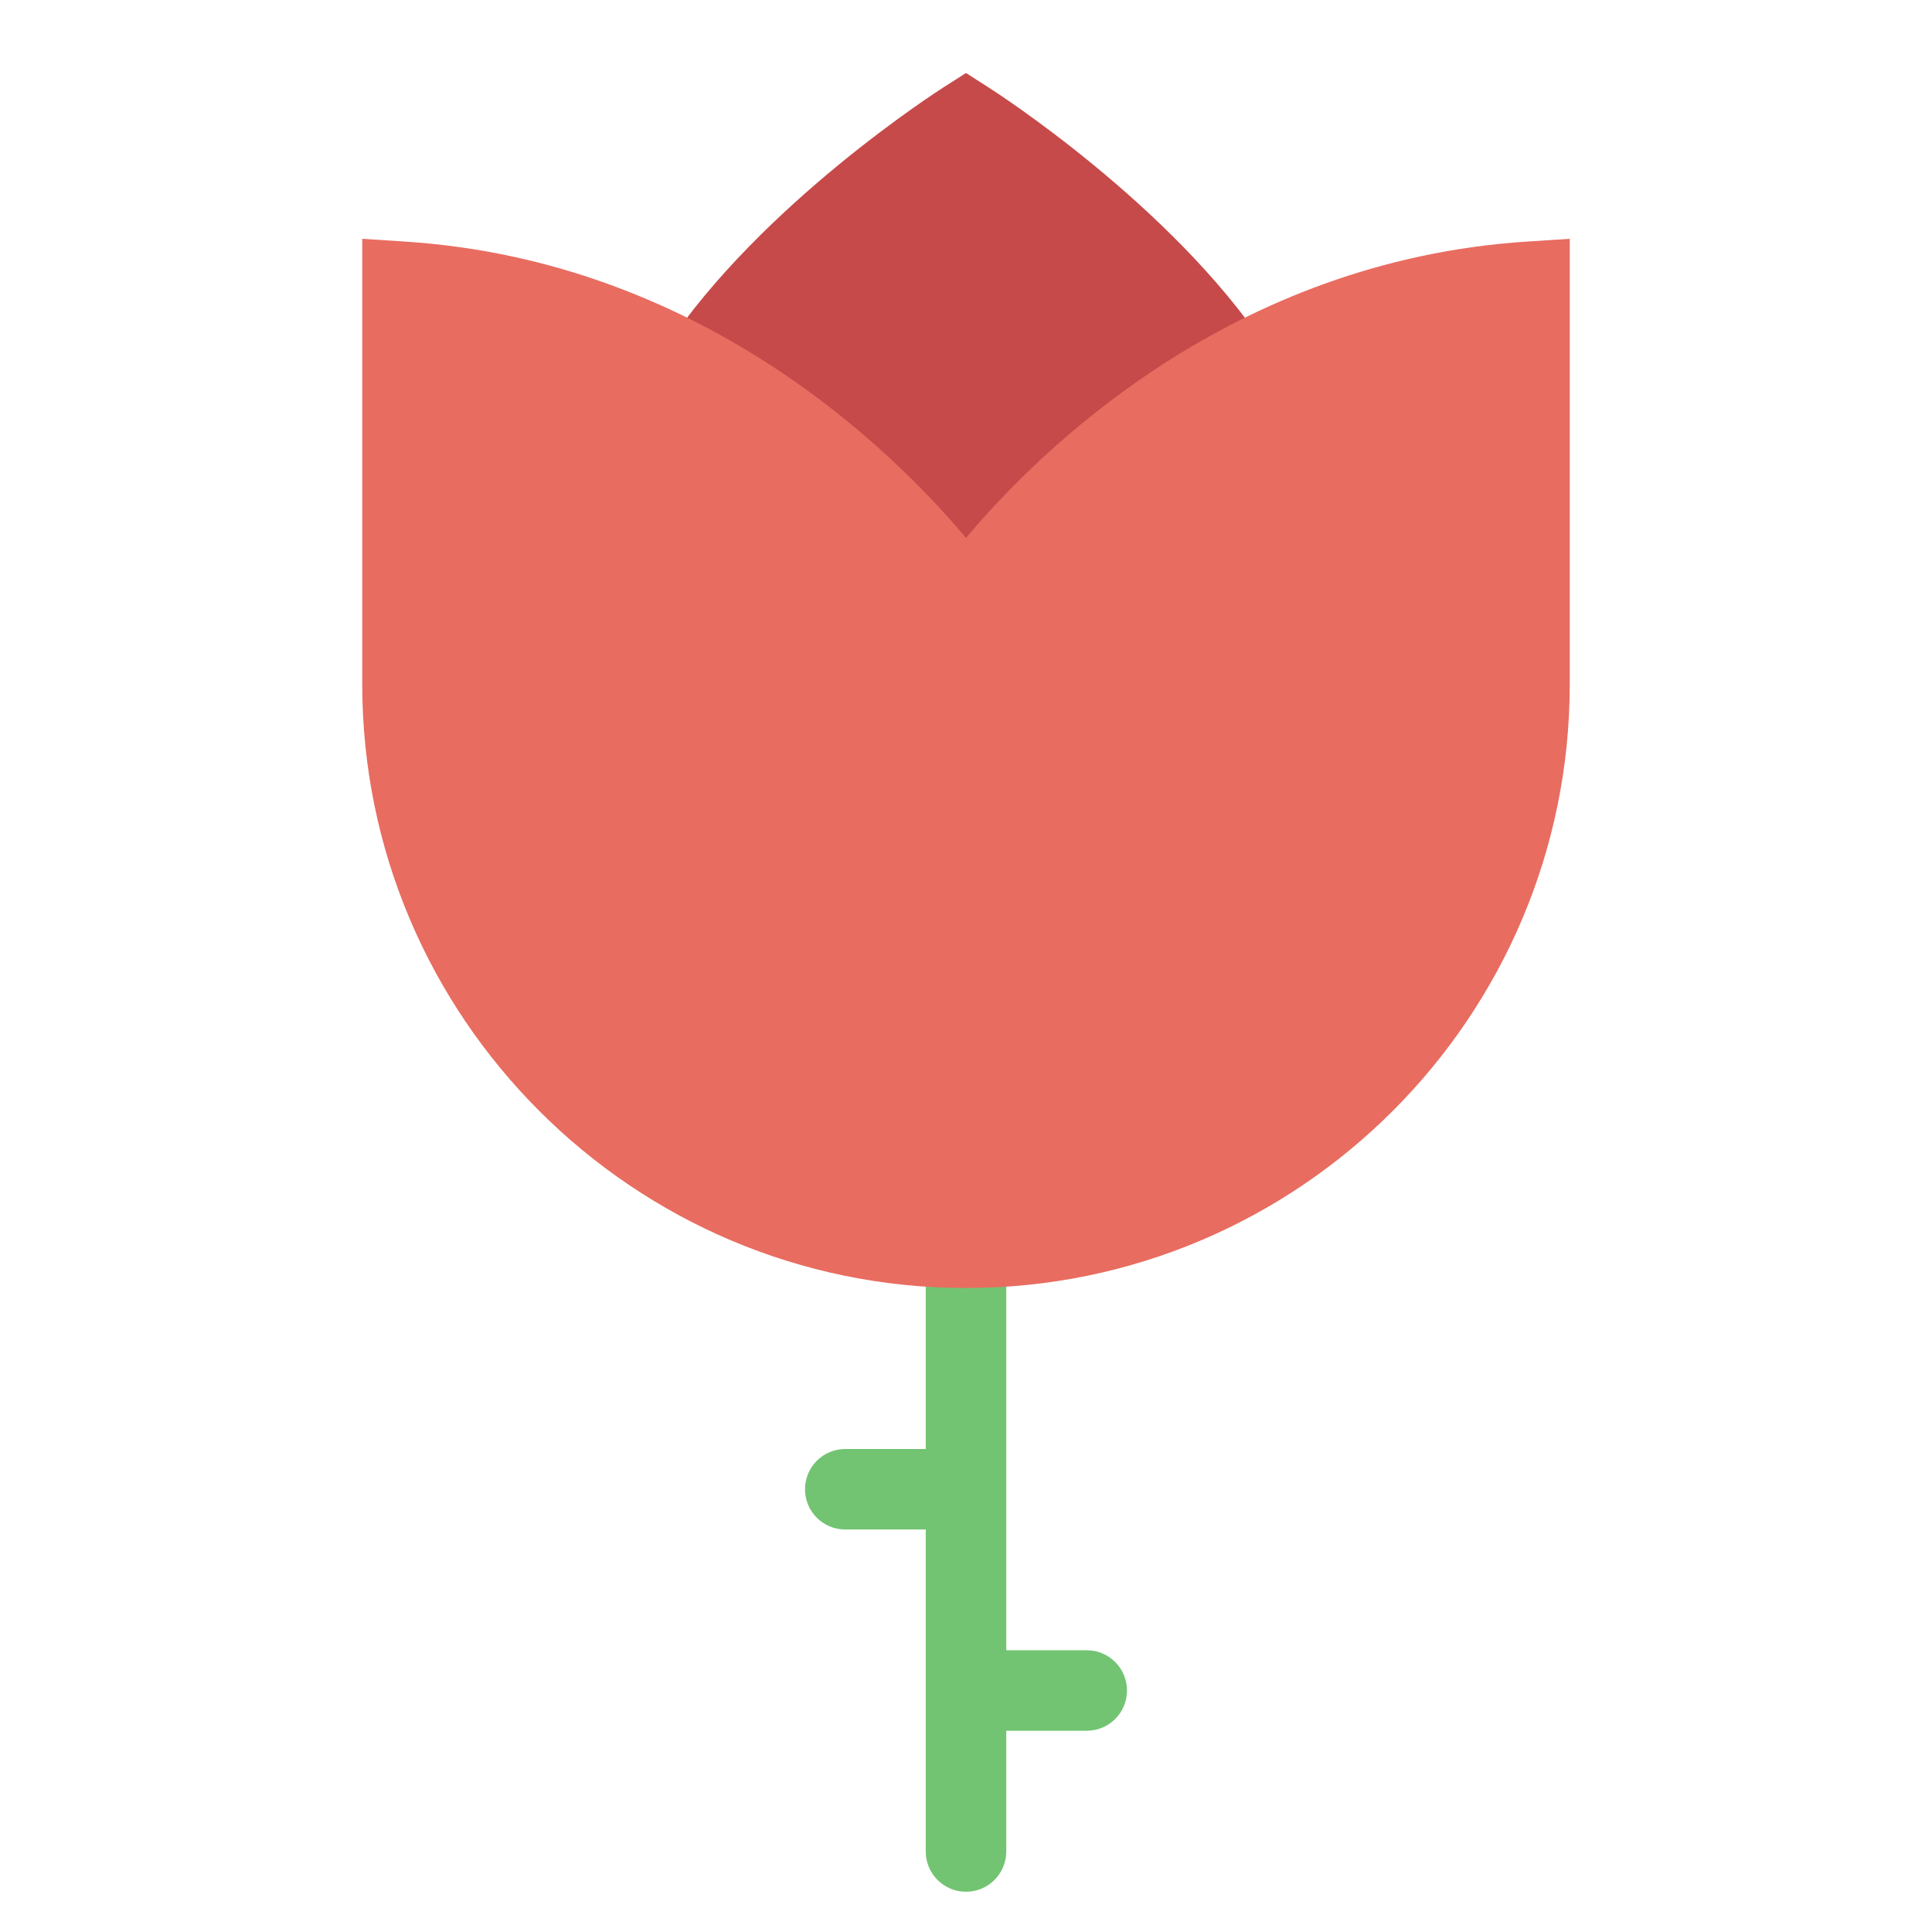
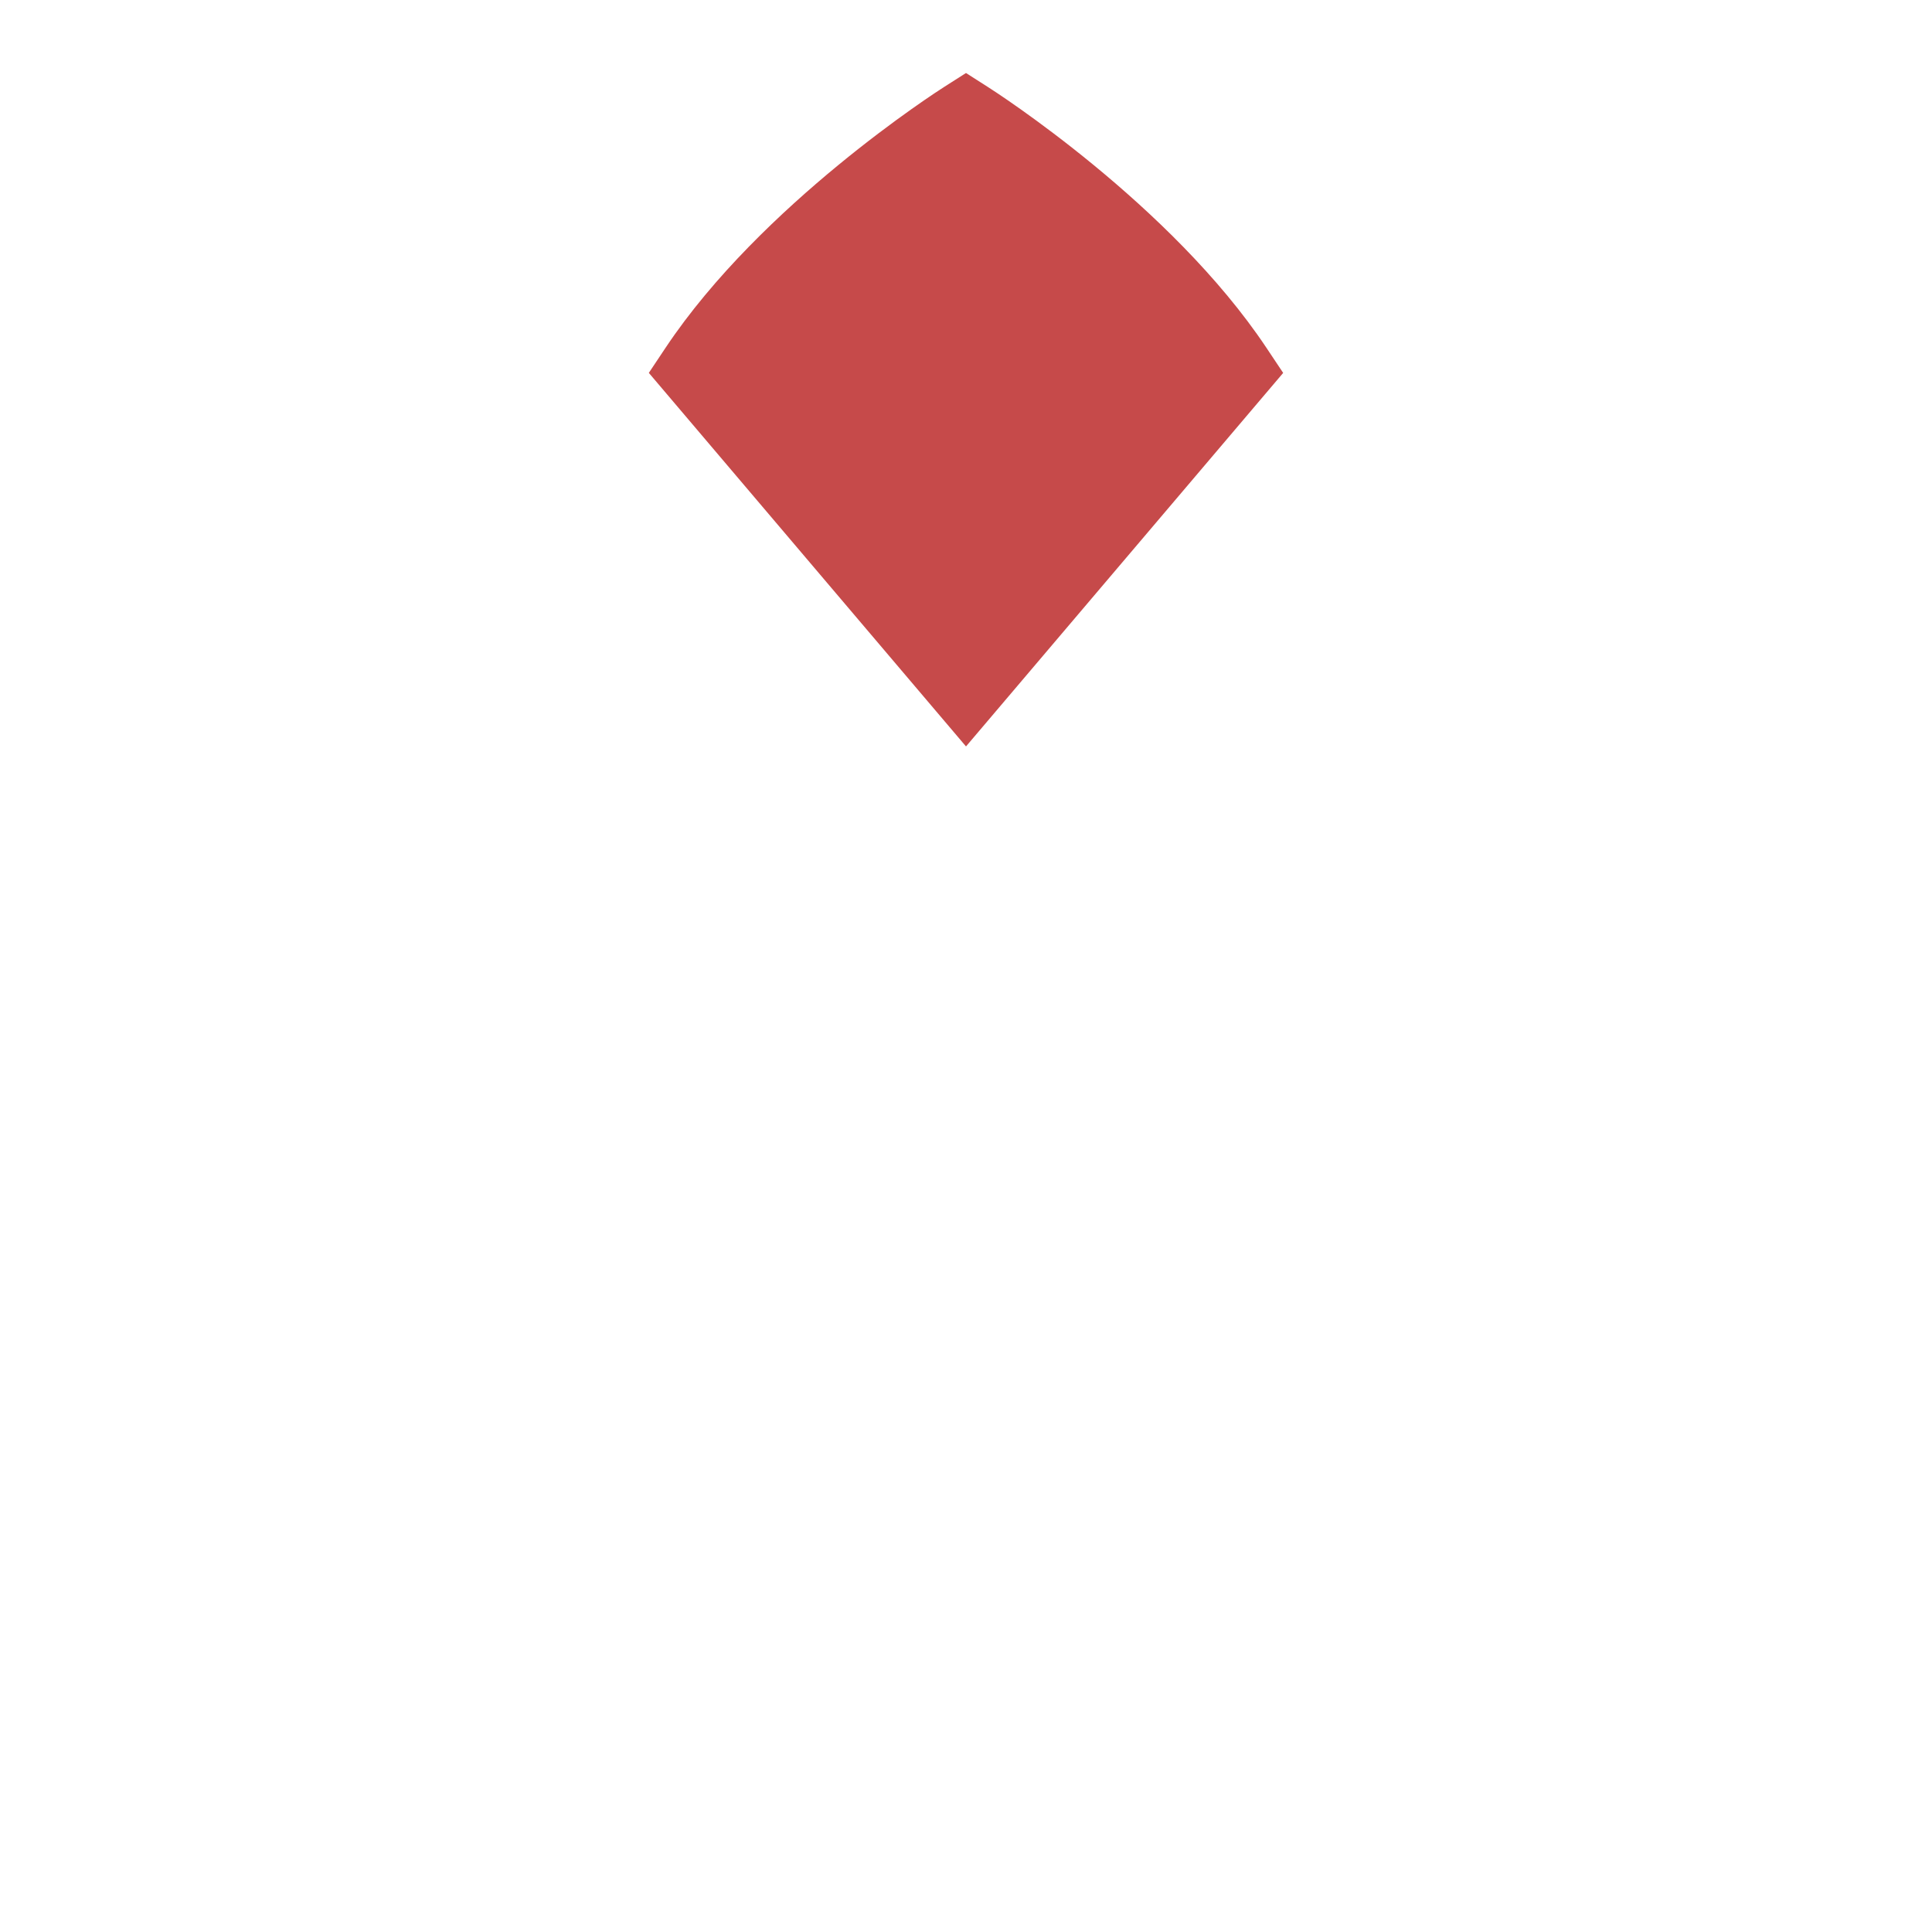
<svg xmlns="http://www.w3.org/2000/svg" viewBox="0 0 48 48" width="48" height="48">
  <g class="nc-icon-wrapper">
-     <path fill="#72C472" d="M27,41h-2V31c0-0.552-0.447-1-1-1s-1,0.448-1,1v5h-2c-0.553,0-1,0.448-1,1s0.447,1,1,1h2v8 c0,0.552,0.447,1,1,1s1-0.448,1-1v-3h2c0.553,0,1-0.448,1-1S27.553,41,27,41z" />
    <path fill="#C64A4A" d="M31.462,8.638c-2.374-3.56-6.74-6.364-6.925-6.481L24,1.814l-0.537,0.342 c-0.185,0.118-4.551,2.922-6.925,6.481l-0.418,0.627L24,18.545l7.88-9.28L31.462,8.638z" />
-     <path fill="#E86C60" d="M24,32c-8.271,0-15-6.729-15-15V5.933l1.064,0.069C17.415,6.479,22.178,11.192,24,13.365 c1.822-2.173,6.585-6.886,13.936-7.363L39,5.933V17C39,25.271,32.271,32,24,32z" />
  </g>
</svg>